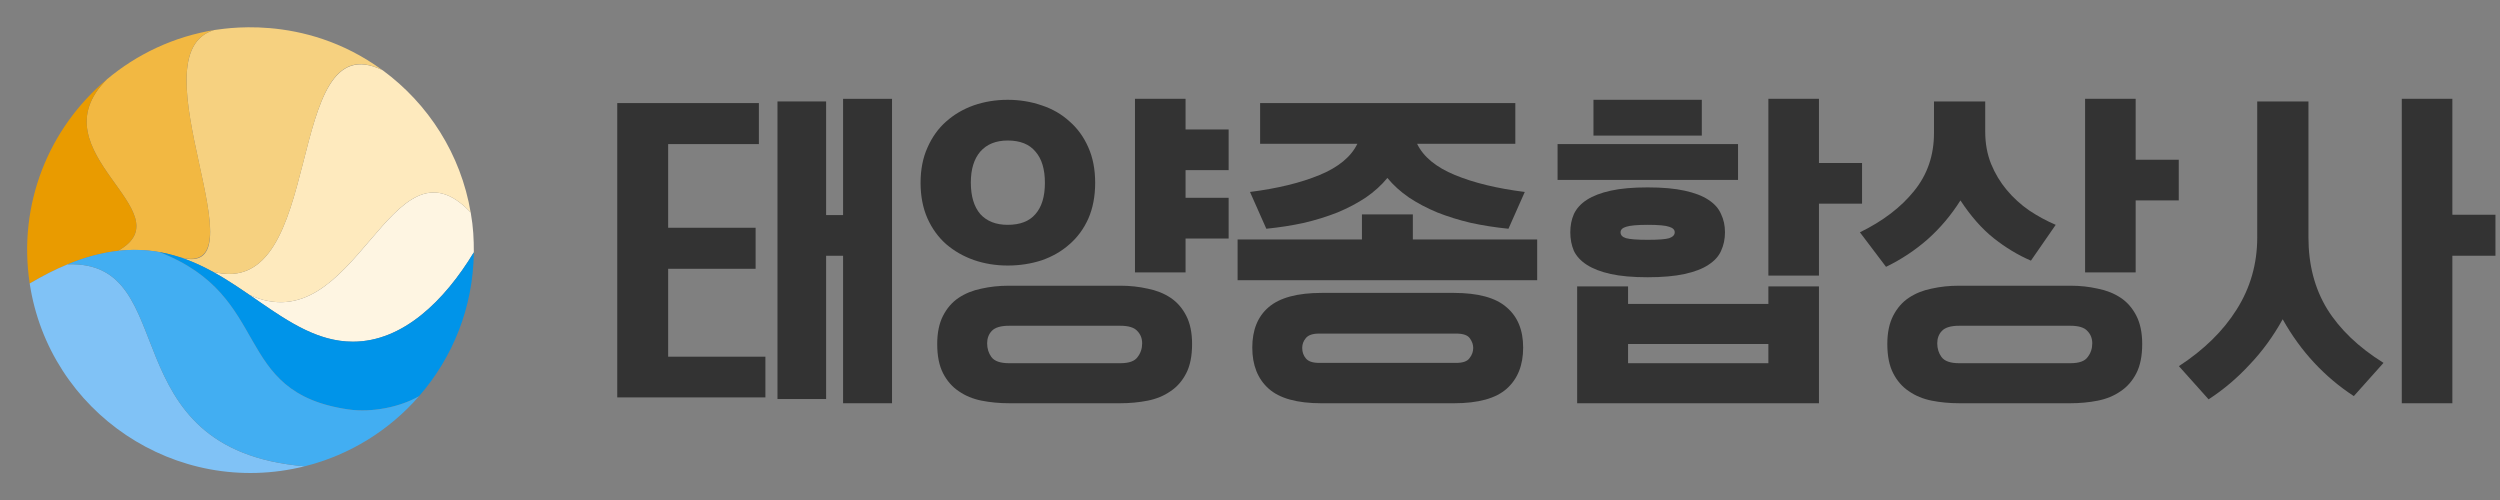
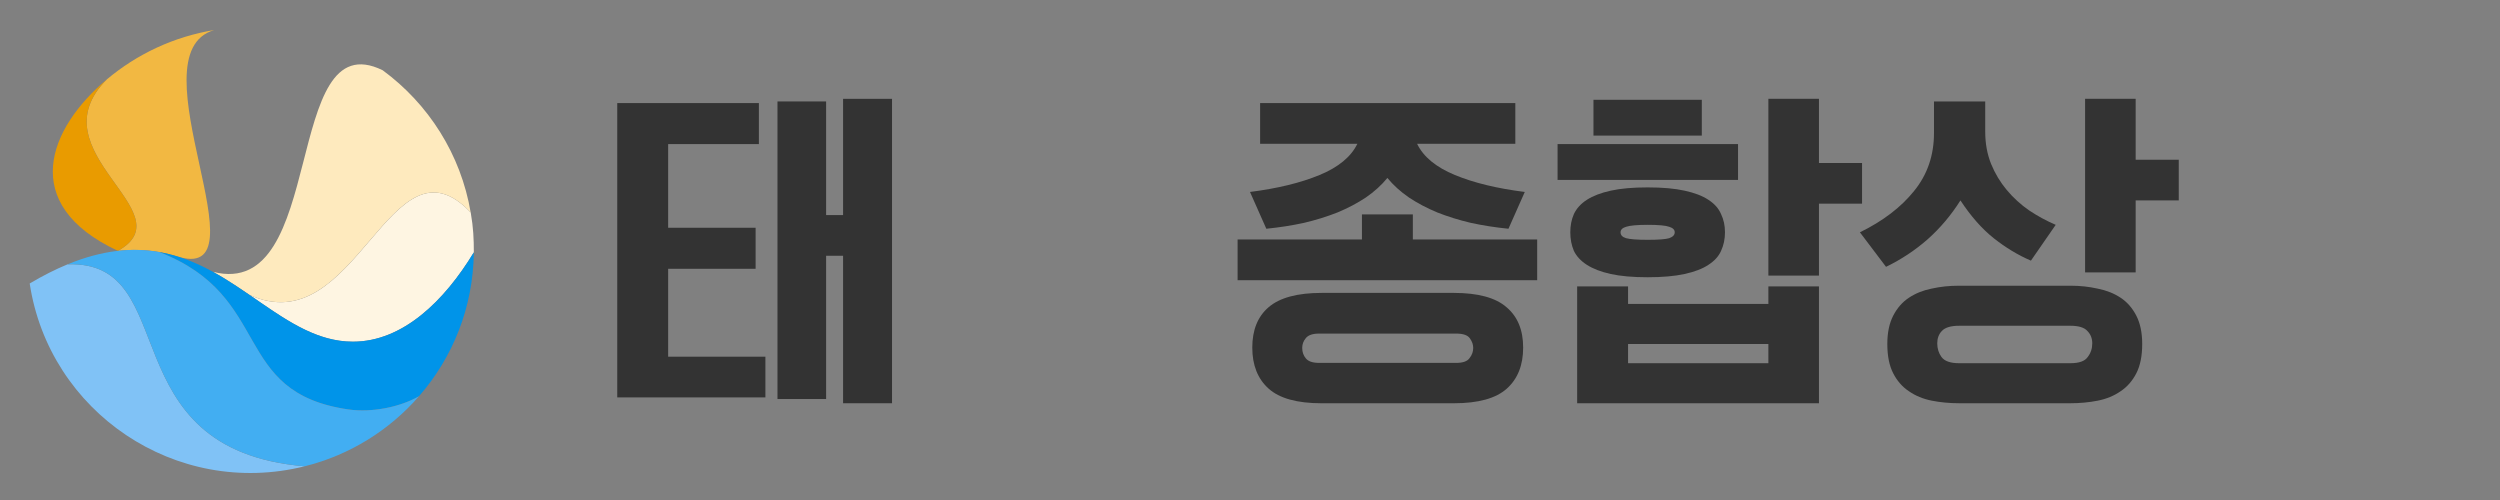
<svg xmlns="http://www.w3.org/2000/svg" width="210" height="42" viewBox="0 0 210 42" fill="none">
  <rect x="0" y="0" width="210" height="42" fill="#808080" stroke="none" />
  <path d="M39.801 21.199C37.344 25.255 33.844 28.701 29.642 28.701C26.435 28.701 23.789 26.714 20.936 24.759C29.942 28.928 32.778 10.706 39.541 17.849C39.764 19.141 39.802 20.075 39.802 21.199H39.801Z" fill="#FEF5E2" />
  <path d="M39.539 17.849C32.776 10.703 29.94 28.925 20.934 24.758C19.954 24.086 18.959 23.417 17.898 22.835C27.525 25.299 23.653 1.718 32.15 5.905C35.989 8.728 38.713 12.964 39.537 17.849H39.539Z" fill="#FEEABE" />
-   <path d="M32.124 5.894C23.682 1.689 27.526 25.298 17.9 22.833C17.837 22.833 16.758 22.154 15.18 21.631C22.267 23.582 11.17 4.504 17.996 2.523C18.336 2.523 25.411 0.973 32.124 5.894Z" fill="#F6D180" />
  <path d="M14.773 21.505C13.244 21.042 11.628 20.877 9.906 21.071C15.726 17.832 2.855 12.773 8.98 6.665C11.506 4.544 14.597 3.079 17.996 2.523C11.049 4.54 22.658 24.124 14.773 21.505Z" fill="#F2B842" />
-   <path d="M9.906 21.072C7.28 21.374 4.778 22.462 2.495 23.812C1.485 17.145 4.1 10.751 8.98 6.663C2.855 12.772 15.726 17.832 9.906 21.07V21.072Z" fill="#E99B00" />
+   <path d="M9.906 21.072C1.485 17.145 4.1 10.751 8.98 6.663C2.855 12.772 15.726 17.832 9.906 21.07V21.072Z" fill="#E99B00" />
  <path d="M5.68 22.203C4.674 22.616 3.616 23.147 2.495 23.812C4.124 34.601 14.762 41.861 25.591 39.169C9.069 37.762 15.465 21.86 5.68 22.203Z" fill="#80C2F6" />
  <path d="M29.64 28.701C23.895 28.701 19.948 22.308 13.353 21.164C23.03 24.898 19.34 32.971 29.277 34.394C31.211 34.672 33.579 34.209 35.197 33.283C38.025 30.04 39.752 25.823 39.801 21.198C37.345 25.257 33.841 28.701 29.642 28.701H29.64Z" fill="#0094E9" />
  <path d="M29.277 34.394C19.337 32.97 23.036 24.898 13.353 21.164C11.148 20.782 8.648 20.983 5.68 22.203C15.469 21.86 9.06 37.761 25.591 39.169C29.381 38.226 32.713 36.135 35.197 33.283C33.583 34.208 31.215 34.672 29.277 34.394Z" fill="#42AEF2" />
-   <path d="M197.721 33.272C196.515 32.488 195.409 31.558 194.404 30.482C193.399 29.406 192.512 28.185 191.745 26.817C190.959 28.239 190.036 29.507 188.976 30.619C187.934 31.749 186.783 32.725 185.522 33.545L183.028 30.756C185.129 29.388 186.747 27.802 187.88 25.997C189.031 24.174 189.607 22.159 189.607 19.953V8.521H193.91V19.953C193.91 22.232 194.431 24.228 195.473 25.942C196.533 27.656 198.114 29.169 200.215 30.482L197.721 33.272ZM209.618 18.038V21.484H205.999V33.873H201.75V8.302H205.999V18.038H209.618Z" fill="#333333" />
  <path d="M164.594 33.873C163.771 33.873 162.994 33.8 162.263 33.655C161.532 33.509 160.893 33.244 160.345 32.861C159.796 32.497 159.358 31.995 159.029 31.357C158.7 30.719 158.535 29.899 158.535 28.896C158.535 27.948 158.7 27.155 159.029 26.517C159.358 25.878 159.796 25.377 160.345 25.012C160.893 24.648 161.523 24.392 162.236 24.247C162.967 24.082 163.735 24 164.539 24H173.941C174.727 24 175.485 24.082 176.216 24.247C176.947 24.392 177.587 24.648 178.135 25.012C178.684 25.377 179.122 25.878 179.451 26.517C179.78 27.155 179.945 27.948 179.945 28.896C179.945 29.899 179.78 30.719 179.451 31.357C179.122 31.995 178.684 32.497 178.135 32.861C177.587 33.244 176.947 33.509 176.216 33.655C175.485 33.8 174.709 33.873 173.886 33.873H164.594ZM170.597 21.895C169.5 21.421 168.459 20.791 167.472 20.008C166.485 19.224 165.553 18.166 164.676 16.835C163.908 18.057 162.994 19.142 161.934 20.09C160.875 21.02 159.705 21.794 158.426 22.414L156.233 19.515C158.17 18.567 159.687 17.409 160.783 16.042C161.898 14.675 162.455 13.052 162.455 11.174V8.521H166.759V11.065C166.759 12.049 166.924 12.951 167.253 13.772C167.581 14.574 168.02 15.303 168.568 15.96C169.117 16.616 169.747 17.191 170.46 17.683C171.173 18.157 171.913 18.558 172.68 18.886L170.597 21.895ZM183.015 13.416V16.835H179.396V22.879H175.147V8.302H179.396V13.416H183.015ZM162.729 28.841C162.729 29.279 162.848 29.662 163.086 29.99C163.342 30.336 163.835 30.509 164.566 30.509H173.914C174.645 30.509 175.129 30.336 175.367 29.99C175.622 29.662 175.75 29.279 175.75 28.841C175.75 28.422 175.613 28.076 175.339 27.802C175.083 27.51 174.608 27.364 173.914 27.364H164.566C163.872 27.364 163.387 27.51 163.113 27.802C162.857 28.076 162.729 28.422 162.729 28.841Z" fill="#333333" />
  <path d="M132.48 24.055H136.757V25.532H148.544V24.055H152.793V33.873H132.48V24.055ZM131.905 19.515C131.905 18.95 132.005 18.439 132.206 17.984C132.426 17.51 132.791 17.109 133.303 16.78C133.815 16.452 134.482 16.197 135.304 16.015C136.126 15.832 137.159 15.741 138.402 15.741C139.644 15.741 140.677 15.832 141.499 16.015C142.34 16.197 143.007 16.452 143.5 16.78C144.012 17.109 144.368 17.51 144.569 17.984C144.789 18.439 144.898 18.95 144.898 19.515C144.898 20.081 144.789 20.6 144.569 21.074C144.368 21.53 144.012 21.922 143.5 22.25C143.007 22.578 142.34 22.834 141.499 23.016C140.677 23.198 139.644 23.289 138.402 23.289C137.159 23.289 136.126 23.198 135.304 23.016C134.482 22.834 133.815 22.578 133.303 22.25C132.791 21.922 132.426 21.53 132.206 21.074C132.005 20.6 131.905 20.081 131.905 19.515ZM156.412 13.69V17.109H152.793V23.153H148.544V8.302H152.793V13.69H156.412ZM145.995 15.112H130.836V12.104H145.995V15.112ZM142.952 11.393H133.851V8.384H142.952V11.393ZM136.757 28.896V30.509H148.544V28.896H136.757ZM140.677 19.515C140.677 19.297 140.521 19.142 140.211 19.05C139.918 18.941 139.315 18.886 138.402 18.886C137.524 18.886 136.921 18.941 136.592 19.05C136.282 19.142 136.126 19.297 136.126 19.515C136.126 19.752 136.282 19.916 136.592 20.008C136.921 20.099 137.524 20.144 138.402 20.144C139.315 20.144 139.918 20.099 140.211 20.008C140.521 19.898 140.677 19.734 140.677 19.515Z" fill="#333333" />
  <path d="M122.106 24.603C124.152 24.603 125.633 25.004 126.546 25.806C127.478 26.59 127.945 27.72 127.945 29.197C127.945 30.674 127.488 31.823 126.574 32.643C125.66 33.464 124.18 33.874 122.133 33.874H111.004C108.957 33.874 107.476 33.464 106.563 32.643C105.649 31.823 105.192 30.674 105.192 29.197C105.192 27.72 105.649 26.59 106.563 25.806C107.495 25.004 108.984 24.603 111.031 24.603H122.106ZM119.035 12.077C119.565 13.171 120.625 14.046 122.215 14.702C123.805 15.359 125.761 15.833 128.082 16.124L126.711 19.215C125.614 19.105 124.564 18.941 123.558 18.723C122.553 18.486 121.612 18.194 120.735 17.847C119.858 17.483 119.063 17.063 118.35 16.589C117.637 16.097 117.034 15.55 116.541 14.948C116.047 15.55 115.444 16.097 114.732 16.589C114.019 17.063 113.224 17.483 112.347 17.847C111.47 18.194 110.528 18.486 109.523 18.723C108.518 18.941 107.467 19.105 106.371 19.215L105 16.124C107.303 15.833 109.249 15.359 110.839 14.702C112.429 14.046 113.489 13.171 114.019 12.077H105.85V8.658H127.287V12.077H119.035ZM103.958 20.117H114.403V18.012H118.679V20.117H129.123V23.536H103.958V20.117ZM109.386 29.224C109.386 29.571 109.487 29.863 109.688 30.1C109.889 30.355 110.263 30.483 110.812 30.483H122.325C122.891 30.483 123.266 30.346 123.449 30.072C123.65 29.817 123.75 29.535 123.75 29.224C123.75 28.951 123.659 28.687 123.476 28.431C123.294 28.158 122.91 28.021 122.325 28.021H110.812C110.263 28.021 109.889 28.149 109.688 28.404C109.487 28.641 109.386 28.915 109.386 29.224Z" fill="#333333" />
-   <path d="M84.784 33.873C83.962 33.873 83.185 33.8 82.454 33.655C81.723 33.509 81.084 33.244 80.535 32.861C79.987 32.497 79.549 31.995 79.22 31.357C78.891 30.719 78.726 29.899 78.726 28.896C78.726 27.948 78.891 27.155 79.22 26.517C79.549 25.878 79.987 25.377 80.535 25.012C81.084 24.648 81.714 24.392 82.427 24.247C83.158 24.082 83.925 24 84.73 24H94.132C94.918 24 95.676 24.082 96.407 24.247C97.138 24.392 97.778 24.648 98.326 25.012C98.874 25.377 99.313 25.878 99.642 26.517C99.971 27.155 100.135 27.948 100.135 28.896C100.135 29.899 99.971 30.719 99.642 31.357C99.313 31.995 98.874 32.497 98.326 32.861C97.778 33.244 97.138 33.509 96.407 33.655C95.676 33.8 94.9 33.873 94.077 33.873H84.784ZM77.328 15.358C77.328 14.246 77.52 13.261 77.904 12.405C78.288 11.529 78.808 10.8 79.466 10.217C80.142 9.615 80.919 9.159 81.796 8.849C82.692 8.539 83.642 8.384 84.647 8.384C85.652 8.384 86.603 8.539 87.498 8.849C88.394 9.141 89.17 9.588 89.828 10.189C90.504 10.773 91.034 11.502 91.418 12.377C91.802 13.234 91.994 14.228 91.994 15.358C91.994 16.489 91.802 17.491 91.418 18.367C91.034 19.224 90.504 19.944 89.828 20.527C89.17 21.111 88.394 21.557 87.498 21.867C86.603 22.159 85.652 22.305 84.647 22.305C83.642 22.305 82.692 22.15 81.796 21.84C80.919 21.53 80.142 21.083 79.466 20.5C78.808 19.916 78.288 19.196 77.904 18.339C77.52 17.464 77.328 16.47 77.328 15.358ZM103.206 10.873V14.292H99.587V16.616H103.206V20.035H99.587V22.879H95.338V8.302H99.587V10.873H103.206ZM82.92 28.841C82.92 29.279 83.039 29.662 83.277 29.99C83.532 30.336 84.026 30.509 84.757 30.509H94.105C94.836 30.509 95.32 30.336 95.558 29.99C95.813 29.662 95.941 29.279 95.941 28.841C95.941 28.422 95.804 28.076 95.53 27.802C95.274 27.51 94.799 27.364 94.105 27.364H84.757C84.062 27.364 83.578 27.51 83.304 27.802C83.048 28.076 82.92 28.422 82.92 28.841ZM87.772 15.358C87.772 14.21 87.507 13.334 86.977 12.733C86.466 12.113 85.689 11.803 84.647 11.803C83.66 11.803 82.893 12.113 82.345 12.733C81.815 13.353 81.55 14.219 81.55 15.331C81.55 16.48 81.815 17.364 82.345 17.984C82.893 18.585 83.66 18.886 84.647 18.886C85.689 18.886 86.466 18.585 86.977 17.984C87.507 17.382 87.772 16.507 87.772 15.358Z" fill="#333333" />
  <path d="M70.818 18.066V8.302H74.93V33.873H70.818V21.484H69.393V33.518H65.308V8.521H69.393V18.066H70.818ZM51.849 33.381V8.658H63.746V12.104H56.125V19.132H63.472V22.578H56.125V29.962H64.294V33.381H51.849Z" fill="#333333" />
</svg>